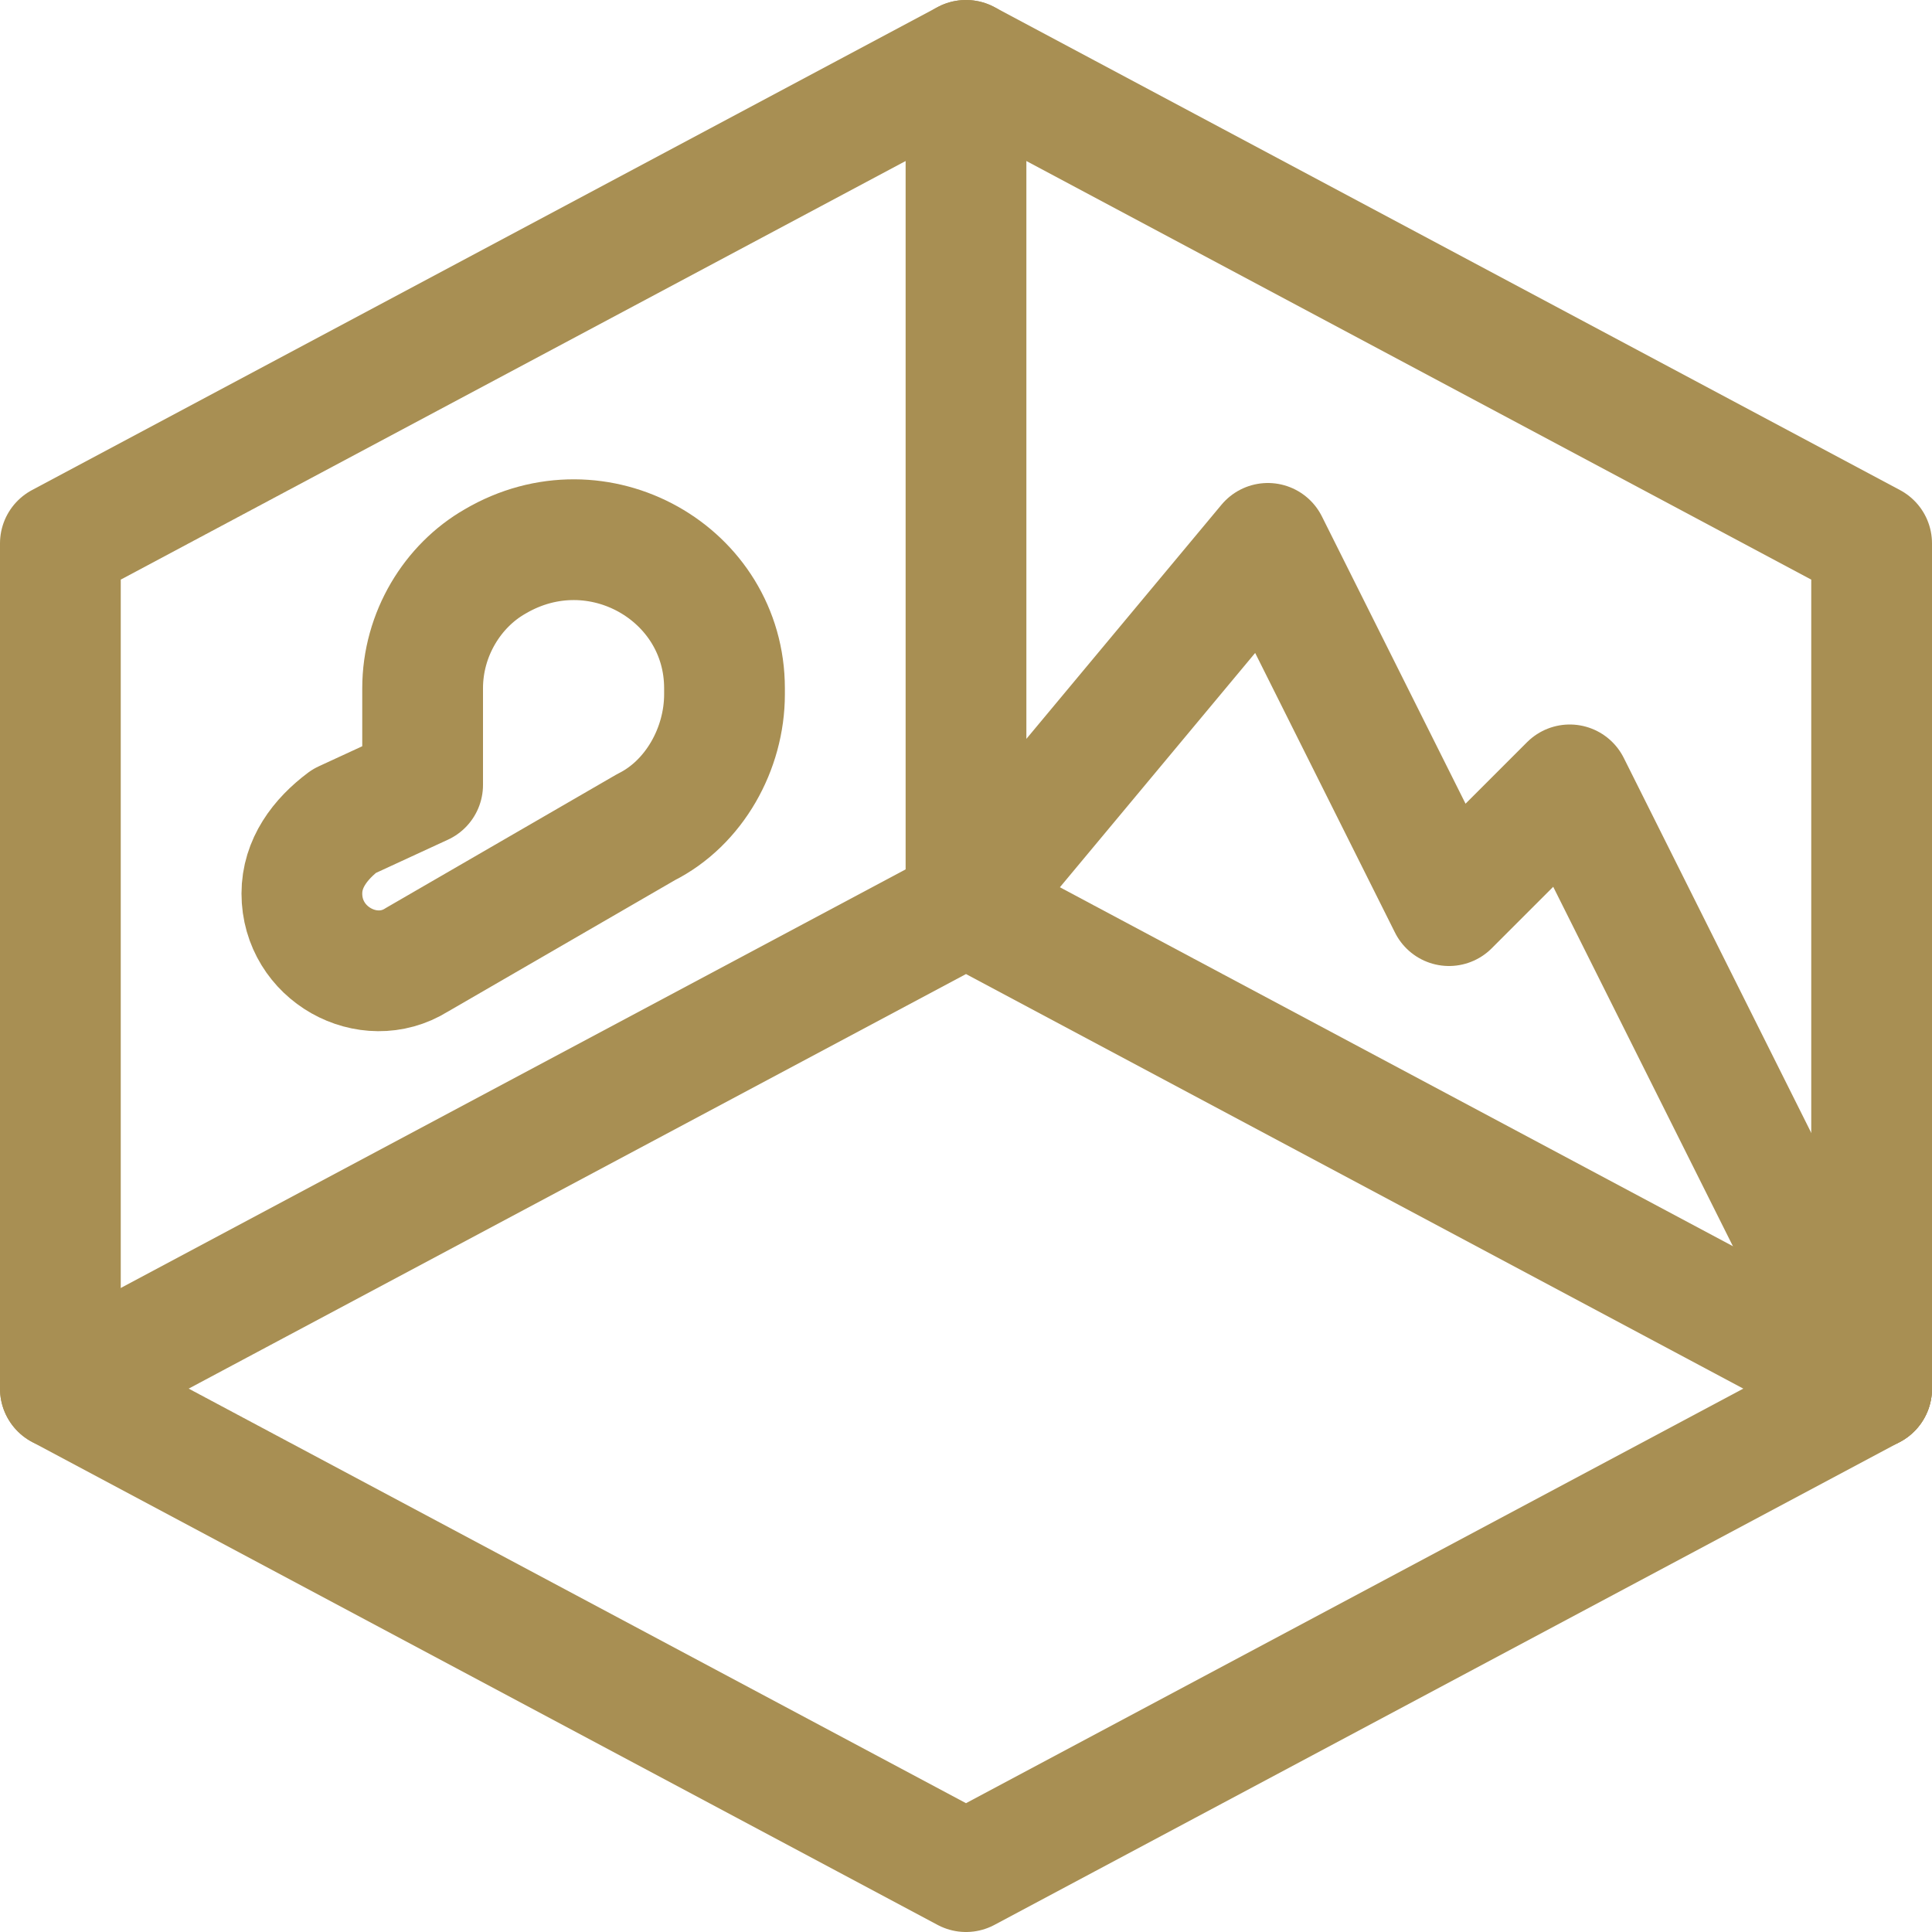
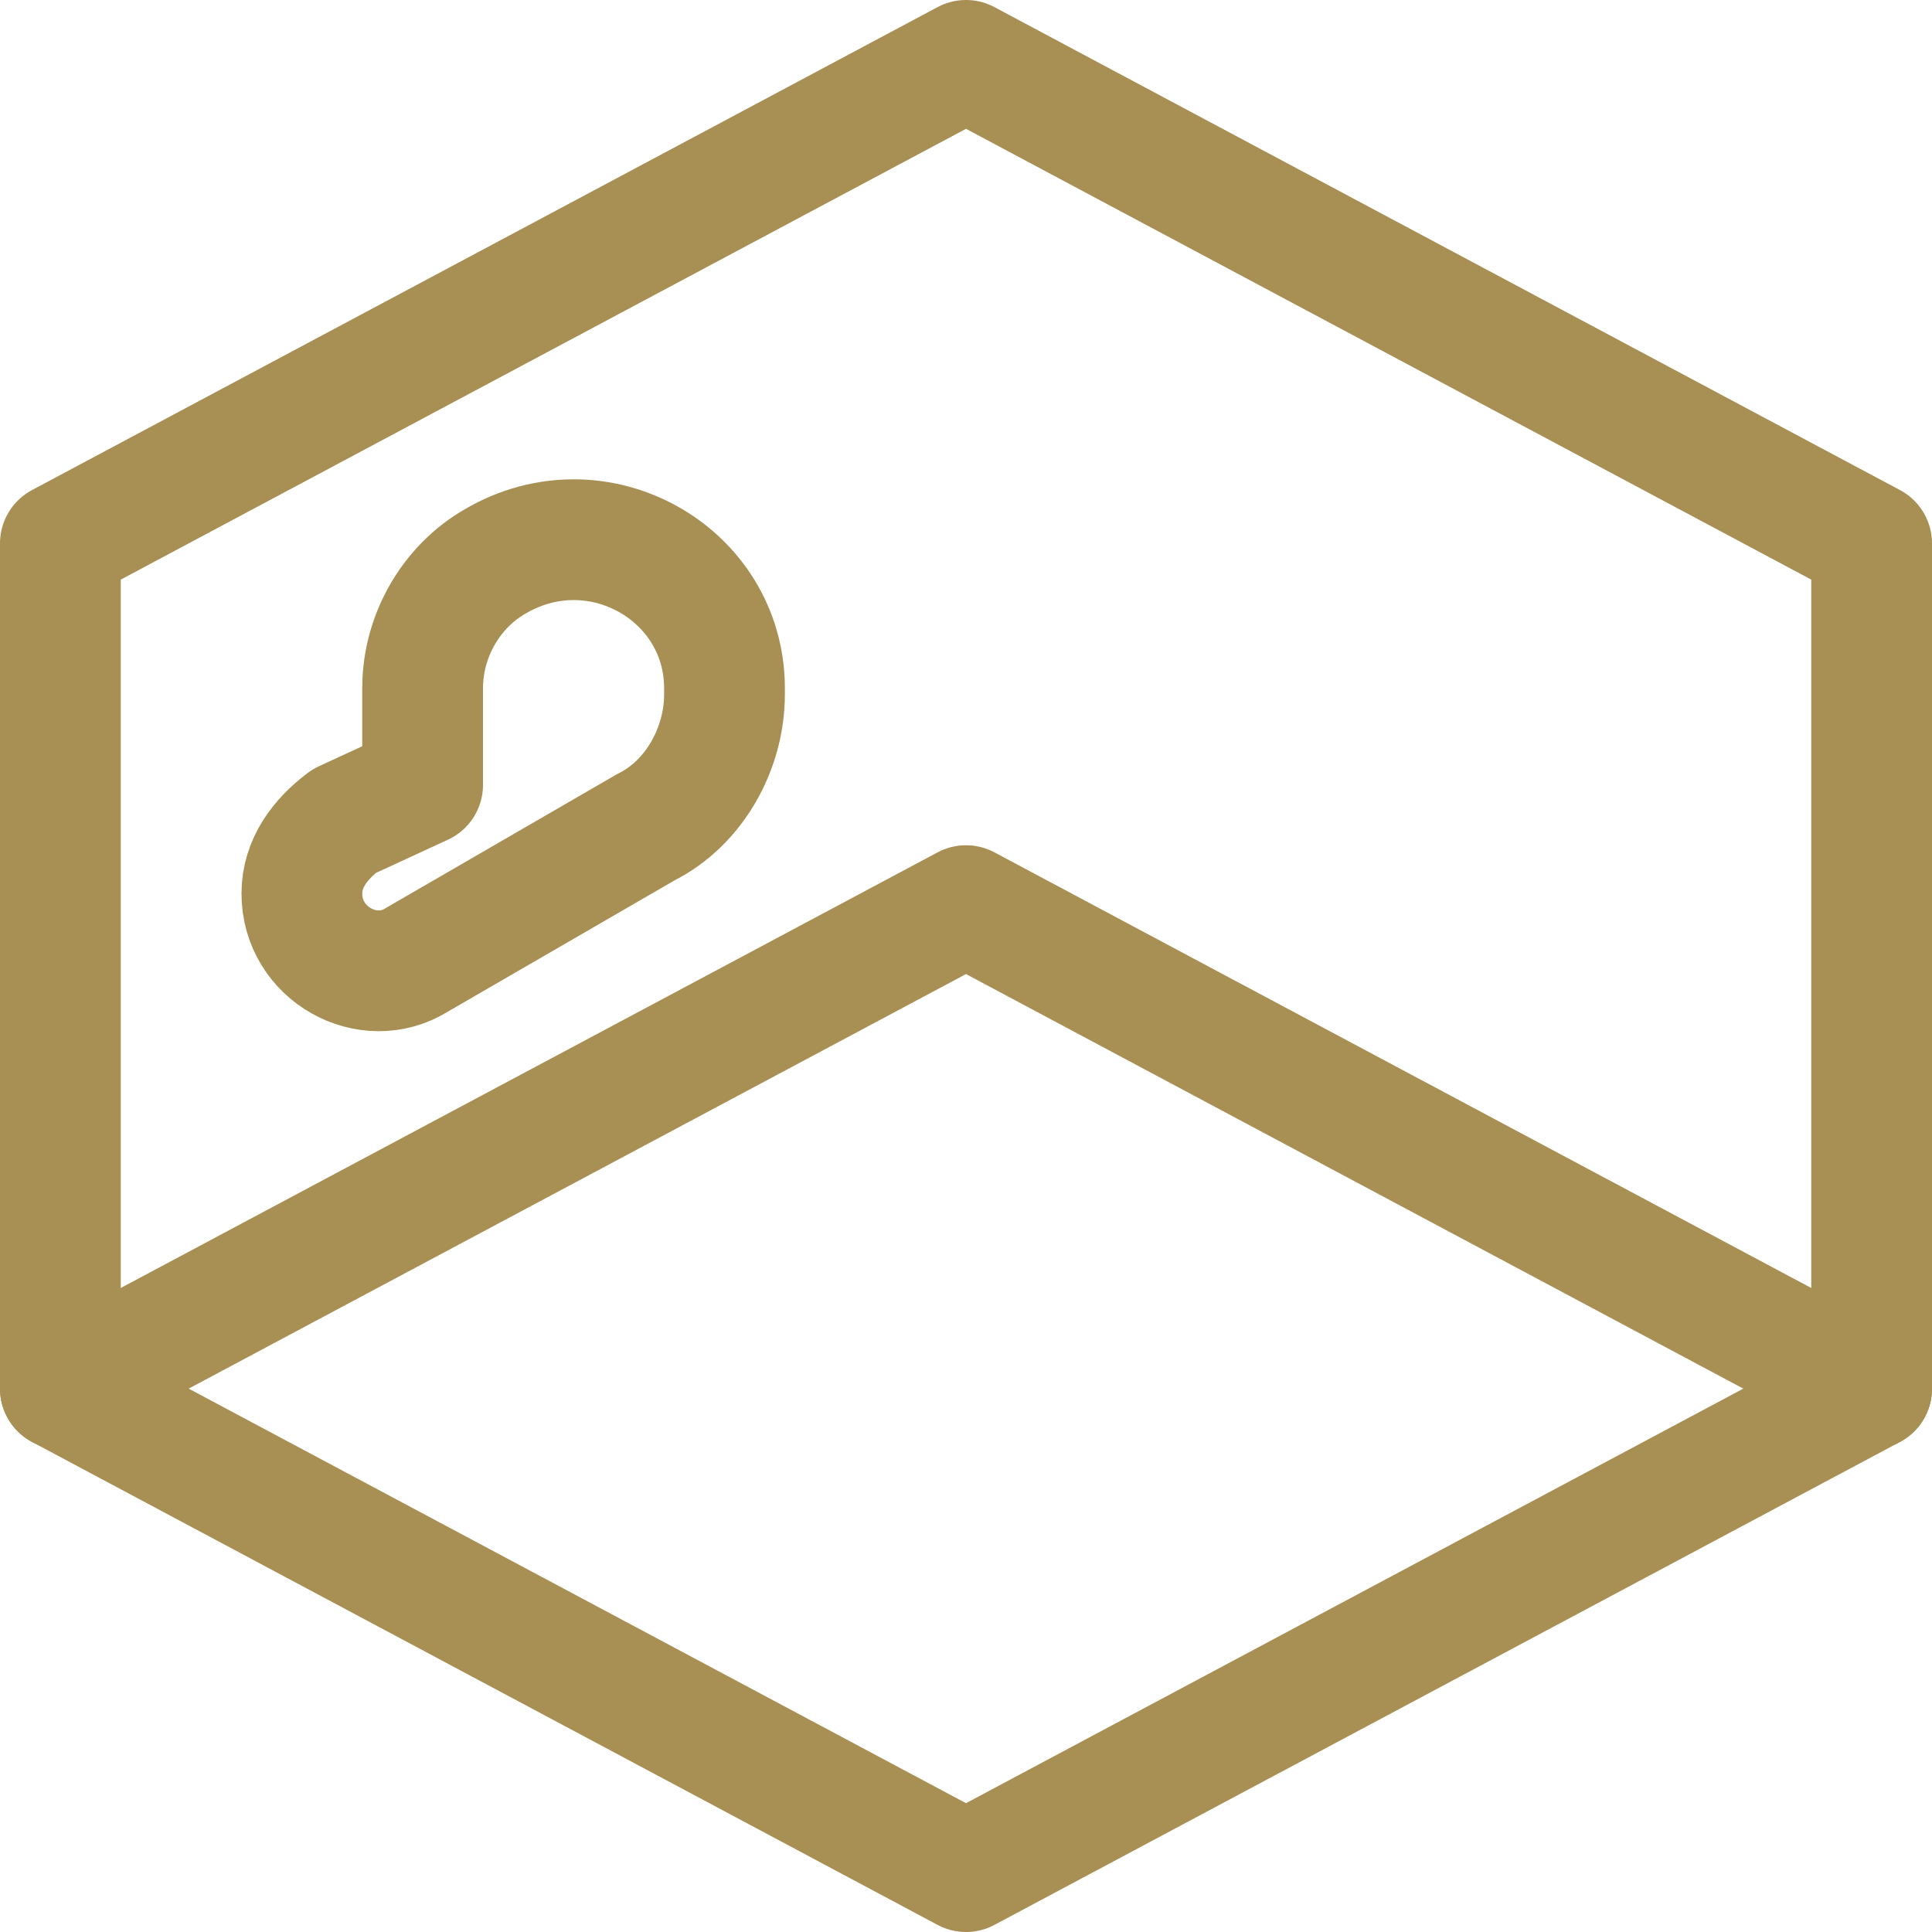
<svg xmlns="http://www.w3.org/2000/svg" version="1.1" id="Icons" viewBox="0 0 32 32" xml:space="preserve" width="800px" height="800px" fill="#ffffff" stroke="#ffffff">
  <g id="SVGRepo_bgCarrier" stroke-width="0" />
  <g id="SVGRepo_tracerCarrier" stroke-linecap="round" stroke-linejoin="round" />
  <g id="SVGRepo_iconCarrier">
    <style type="text/css"> .st0{fill:none;stroke:#a88f53;stroke-width:2;stroke-linecap:round;stroke-linejoin:round;stroke-miterlimit:10;} </style>
    <polyline class="st0" points="1,23 1,9 16,1 31,9 31,23 " />
    <polygon class="st0" points="16,15 1,23 16,31 31,23 " />
-     <polyline class="st0" points="16,1 16,15 21,9 24,15 26,13 31,23 " />
    <path class="st0" d="M6.9,15.9l3.8-2.2c0.8-0.4,1.3-1.3,1.3-2.2v-0.1c0-1.9-2.1-3.1-3.8-2.1l0,0C7.5,9.7,7,10.5,7,11.4V13l-1.3,0.6 C5.3,13.9,5,14.3,5,14.8v0C5,15.8,6.1,16.4,6.9,15.9z" />
  </g>
</svg>